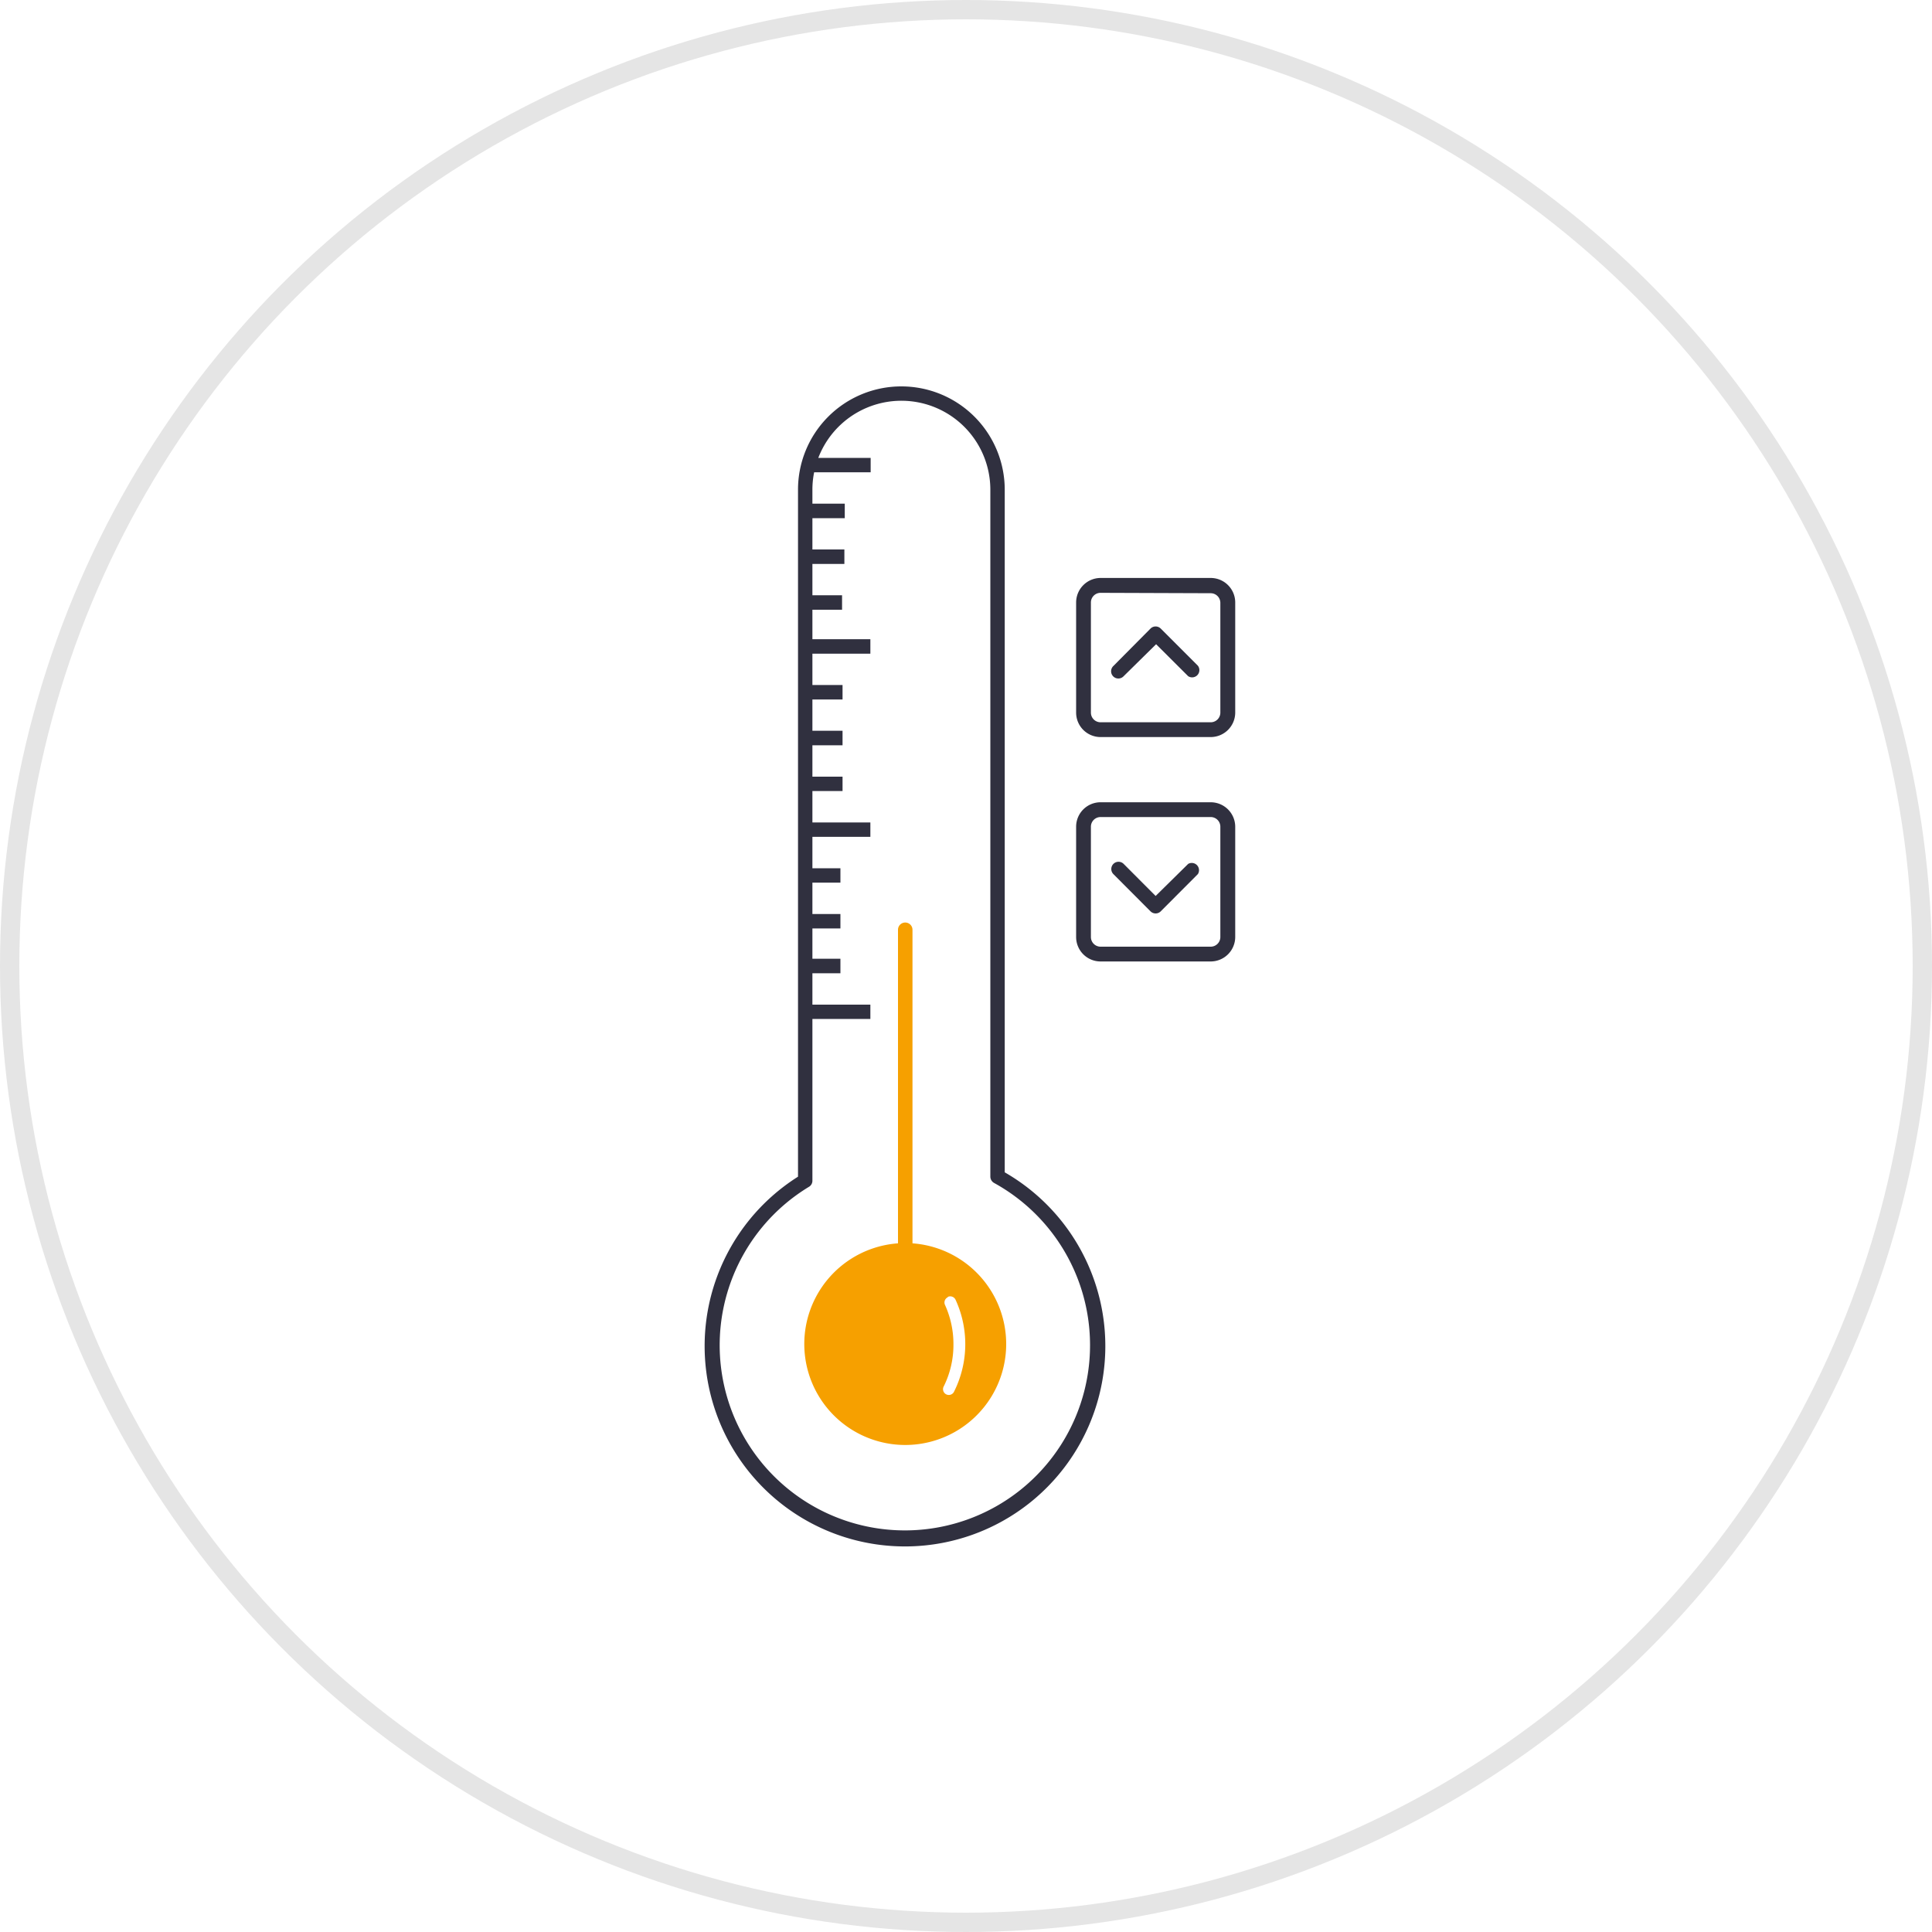
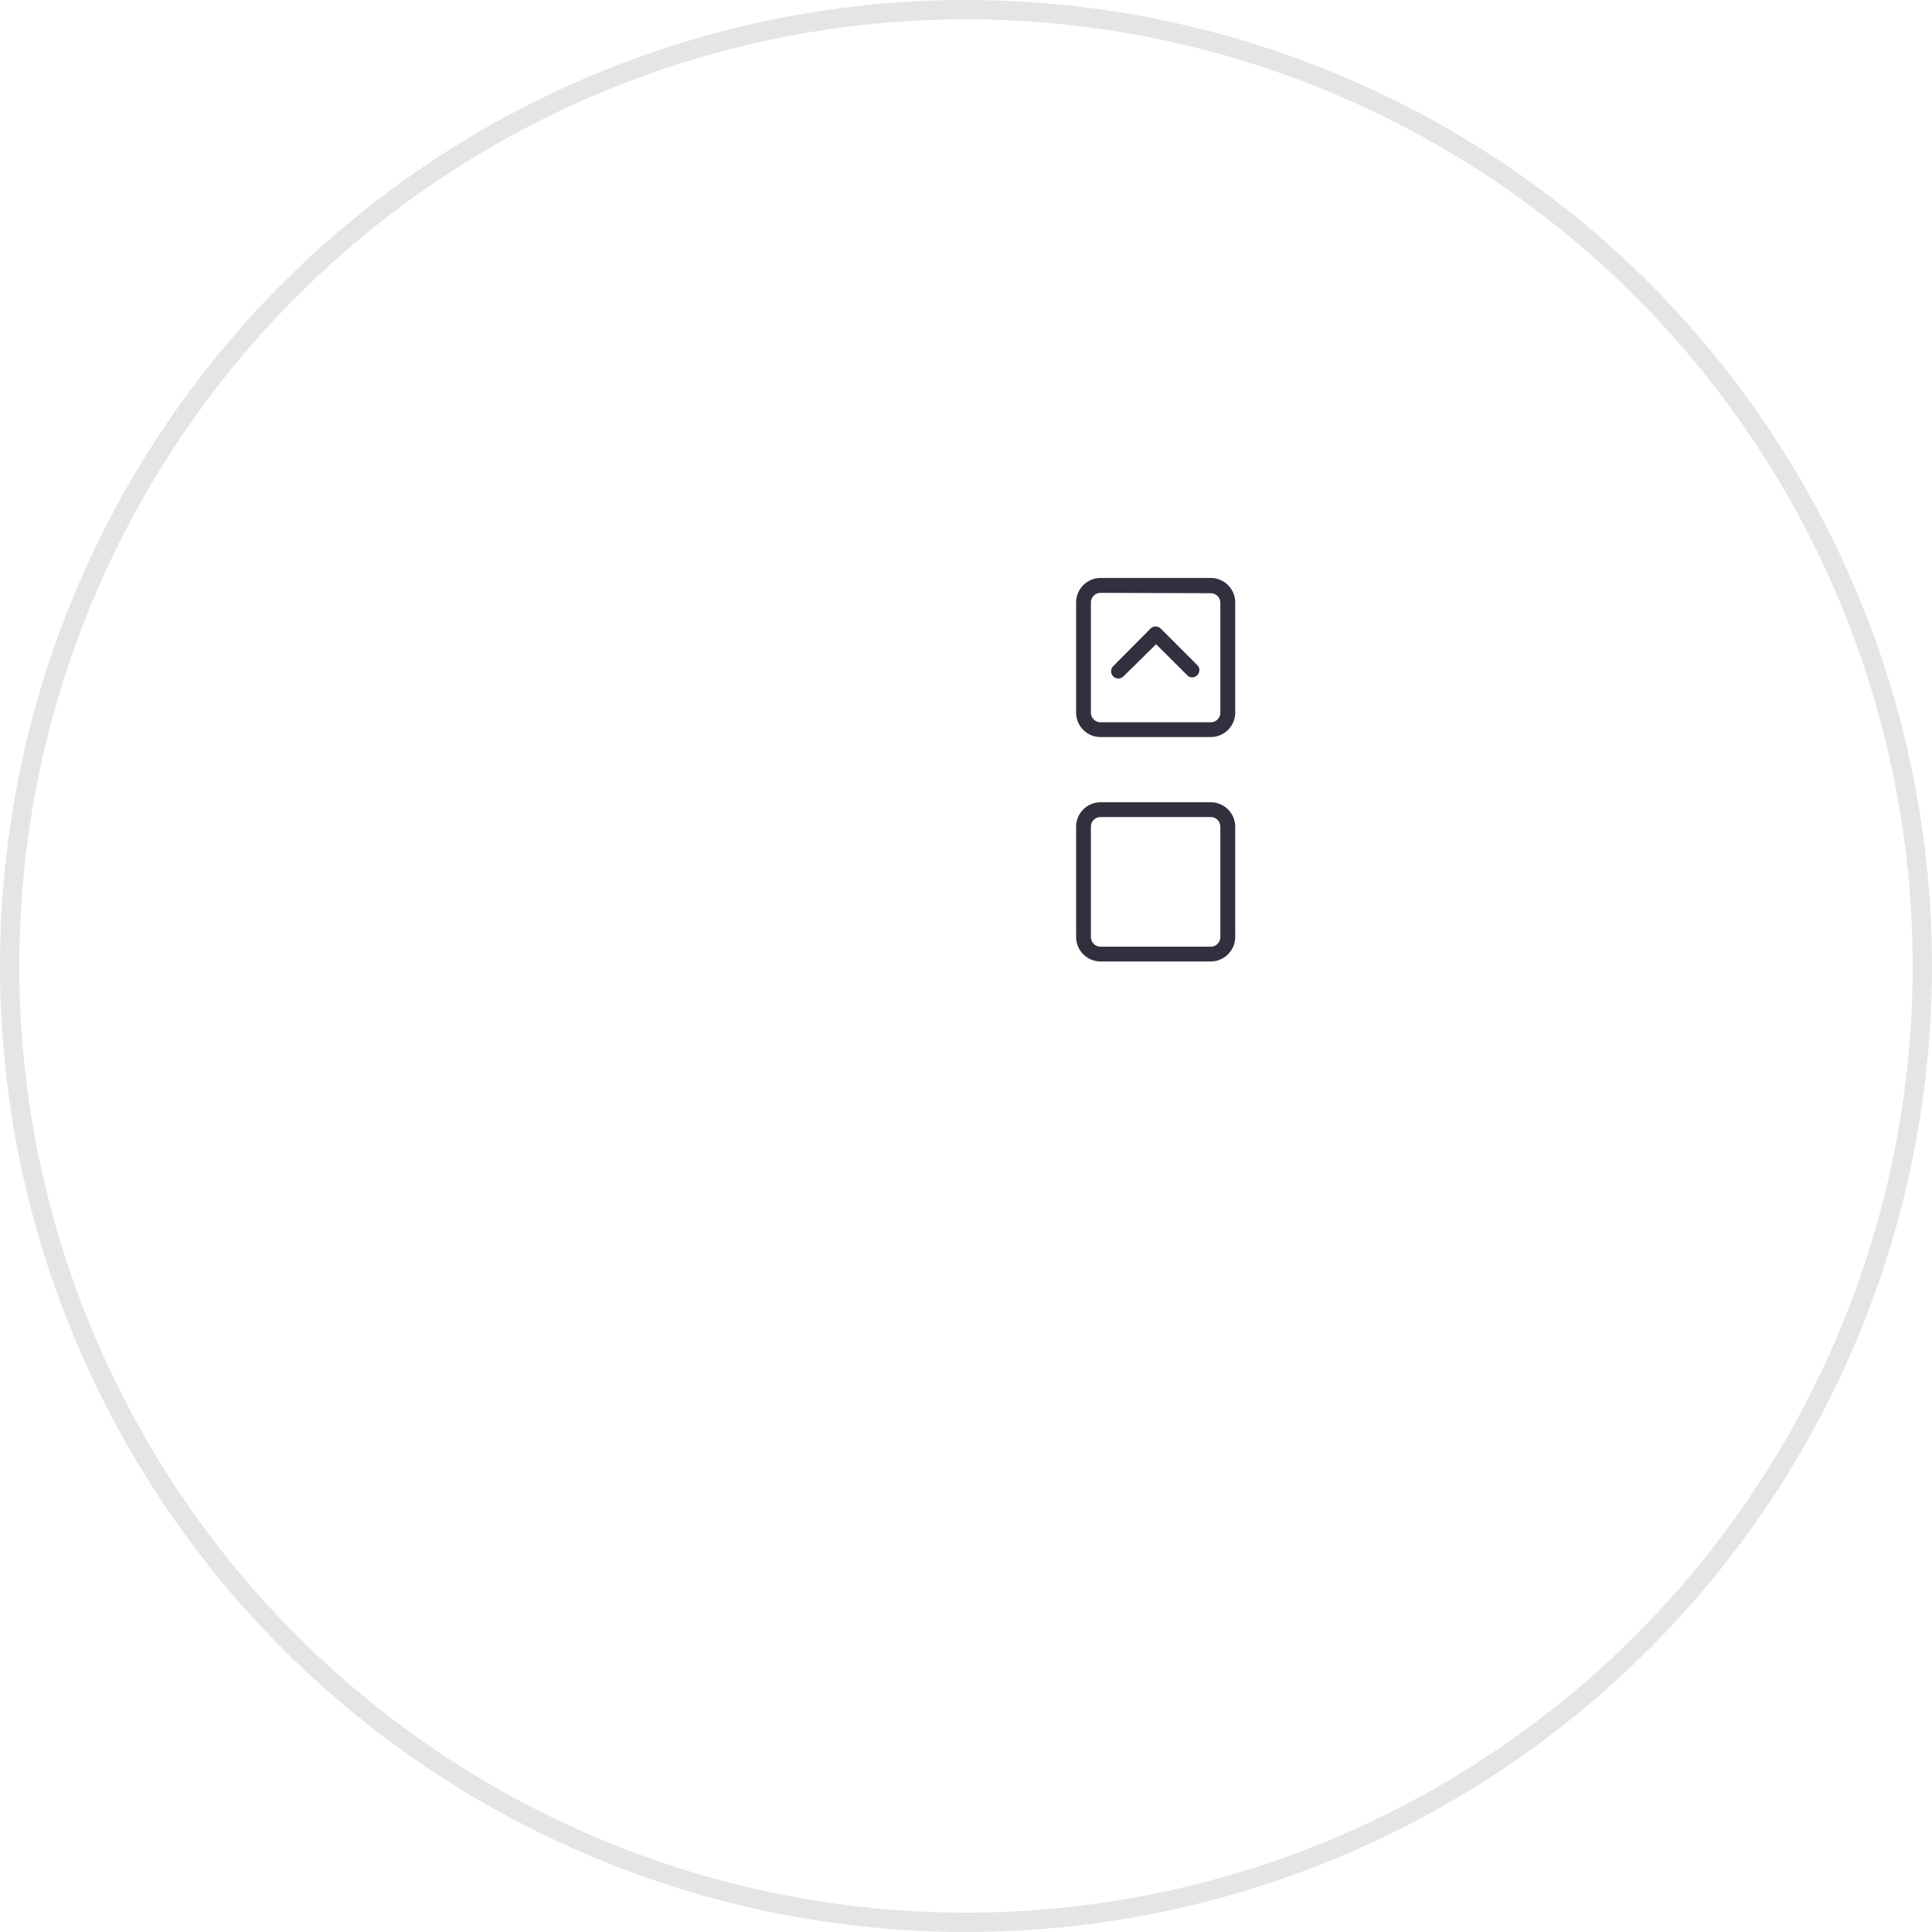
<svg xmlns="http://www.w3.org/2000/svg" viewBox="0 0 200 200">
  <circle cx="100" cy="100" r="99" style="fill:none;stroke:#e5e5e5;stroke-width:2px" />
  <path d="M125.33,98a1,1,0,0,0,1-1V85.58a1,1,0,0,0-1-1h-11.4a1,1,0,0,0-1,1V97a1,1,0,0,0,1,1Zm2.54-1a2.54,2.54,0,0,1-2.54,2.53h-11.4A2.53,2.53,0,0,1,111.4,97V85.58a2.53,2.53,0,0,1,2.53-2.53h11.4a2.54,2.54,0,0,1,2.54,2.53Z" transform="translate(0 0)" style="fill:#30303f;fill-rule:evenodd" />
-   <path d="M115.26,89.43a.75.75,0,0,1,1.06,0l3.31,3.32L123,89.43a.75.75,0,0,1,1,1.06l-3.84,3.85a.75.75,0,0,1-1.06,0l-3.84-3.85A.75.75,0,0,1,115.26,89.43Z" transform="translate(0 0)" style="fill:#30303f;fill-rule:evenodd" />
-   <path d="M84.71,47.4a9.21,9.21,0,0,1,17.81,3.3v71.1a.76.76,0,0,0,.39.66,19.17,19.17,0,1,1-19.17.4.72.72,0,0,0,.36-.64V105.48h6V104h-6v-3.25H87V99.25H84.1V96.11H87V94.62H84.1V91.37H87V89.88H84.1V86.63h6V85.14h-6V81.89h3.12V80.4H84.1V77.15h3.12v-1.5H84.1V72.41h3.12v-1.5H84.1V67.67h6v-1.5h-6V63.12h3.07v-1.5H84.1V58.38h3.31v-1.5H84.1V53.64h3.35v-1.5H84.1V50.7a9,9,0,0,1,.18-1.81h5.85V47.4Zm8.6-7.4a10.69,10.69,0,0,0-10.7,10.7v71.11a20.74,20.74,0,1,0,21.4-.45V50.7A10.7,10.7,0,0,0,93.31,40Z" transform="translate(0 0)" style="fill:#30303f;fill-rule:evenodd" />
-   <path d="M94.46,96.25a.75.75,0,0,0-1.5,0v32.46a10.45,10.45,0,1,0,1.5,0V96.25Zm3.66,38a.61.61,0,0,1,.8.3,11,11,0,0,1-.15,9.5.6.6,0,1,1-1.07-.54,9.66,9.66,0,0,0,1-4.37,9.78,9.78,0,0,0-.89-4.09A.6.6,0,0,1,98.12,134.29Z" transform="translate(0 0)" style="fill:#f6a000;fill-rule:evenodd" />
  <path d="M113.93,61.37a1,1,0,0,0-1,1v11.4a1,1,0,0,0,1,1h11.4a1,1,0,0,0,1-1V62.41a1,1,0,0,0-1-1Zm-2.53,1a2.54,2.54,0,0,1,2.53-2.54h11.4a2.54,2.54,0,0,1,2.54,2.54v11.4a2.54,2.54,0,0,1-2.54,2.53h-11.4a2.53,2.53,0,0,1-2.53-2.53Z" transform="translate(0 0)" style="fill:#30303f;fill-rule:evenodd" />
  <path d="M119.1,65.07a.75.75,0,0,1,1.06,0L124,68.91A.75.75,0,0,1,123,70l-3.32-3.31L116.32,70a.75.75,0,1,1-1.06-1.06Z" transform="translate(0 0)" style="fill:#30303f;fill-rule:evenodd" />
</svg>